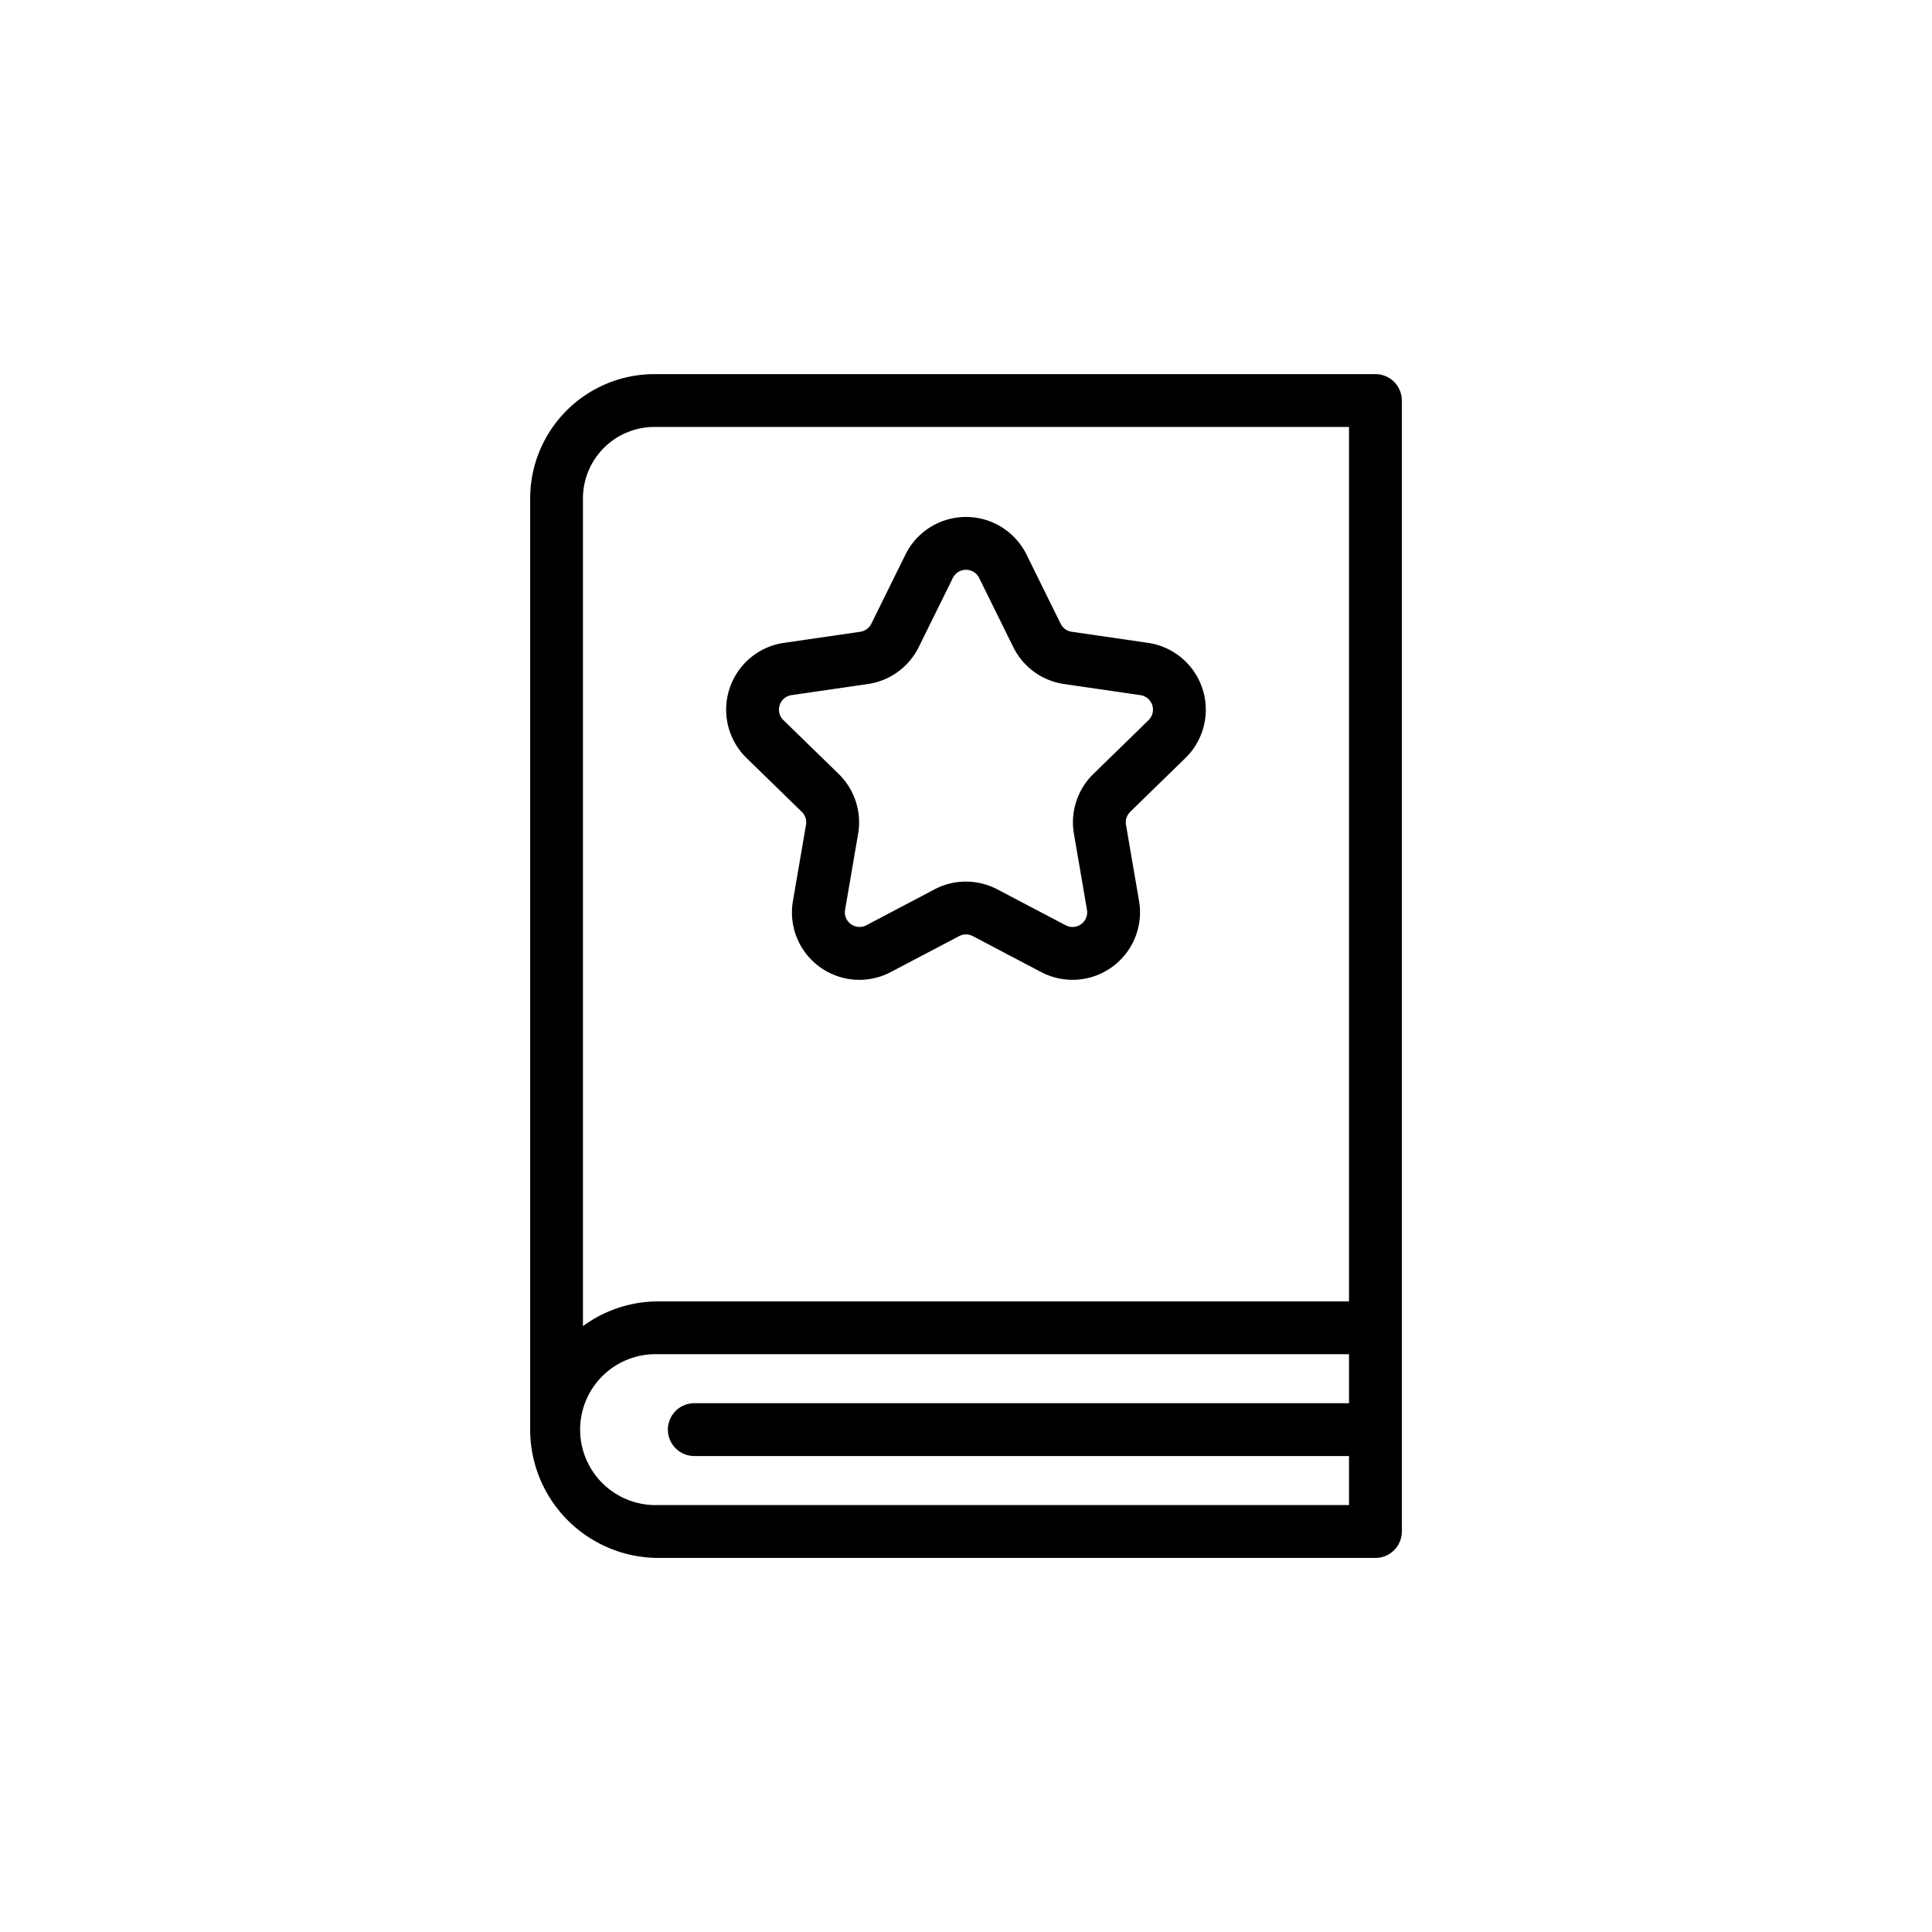
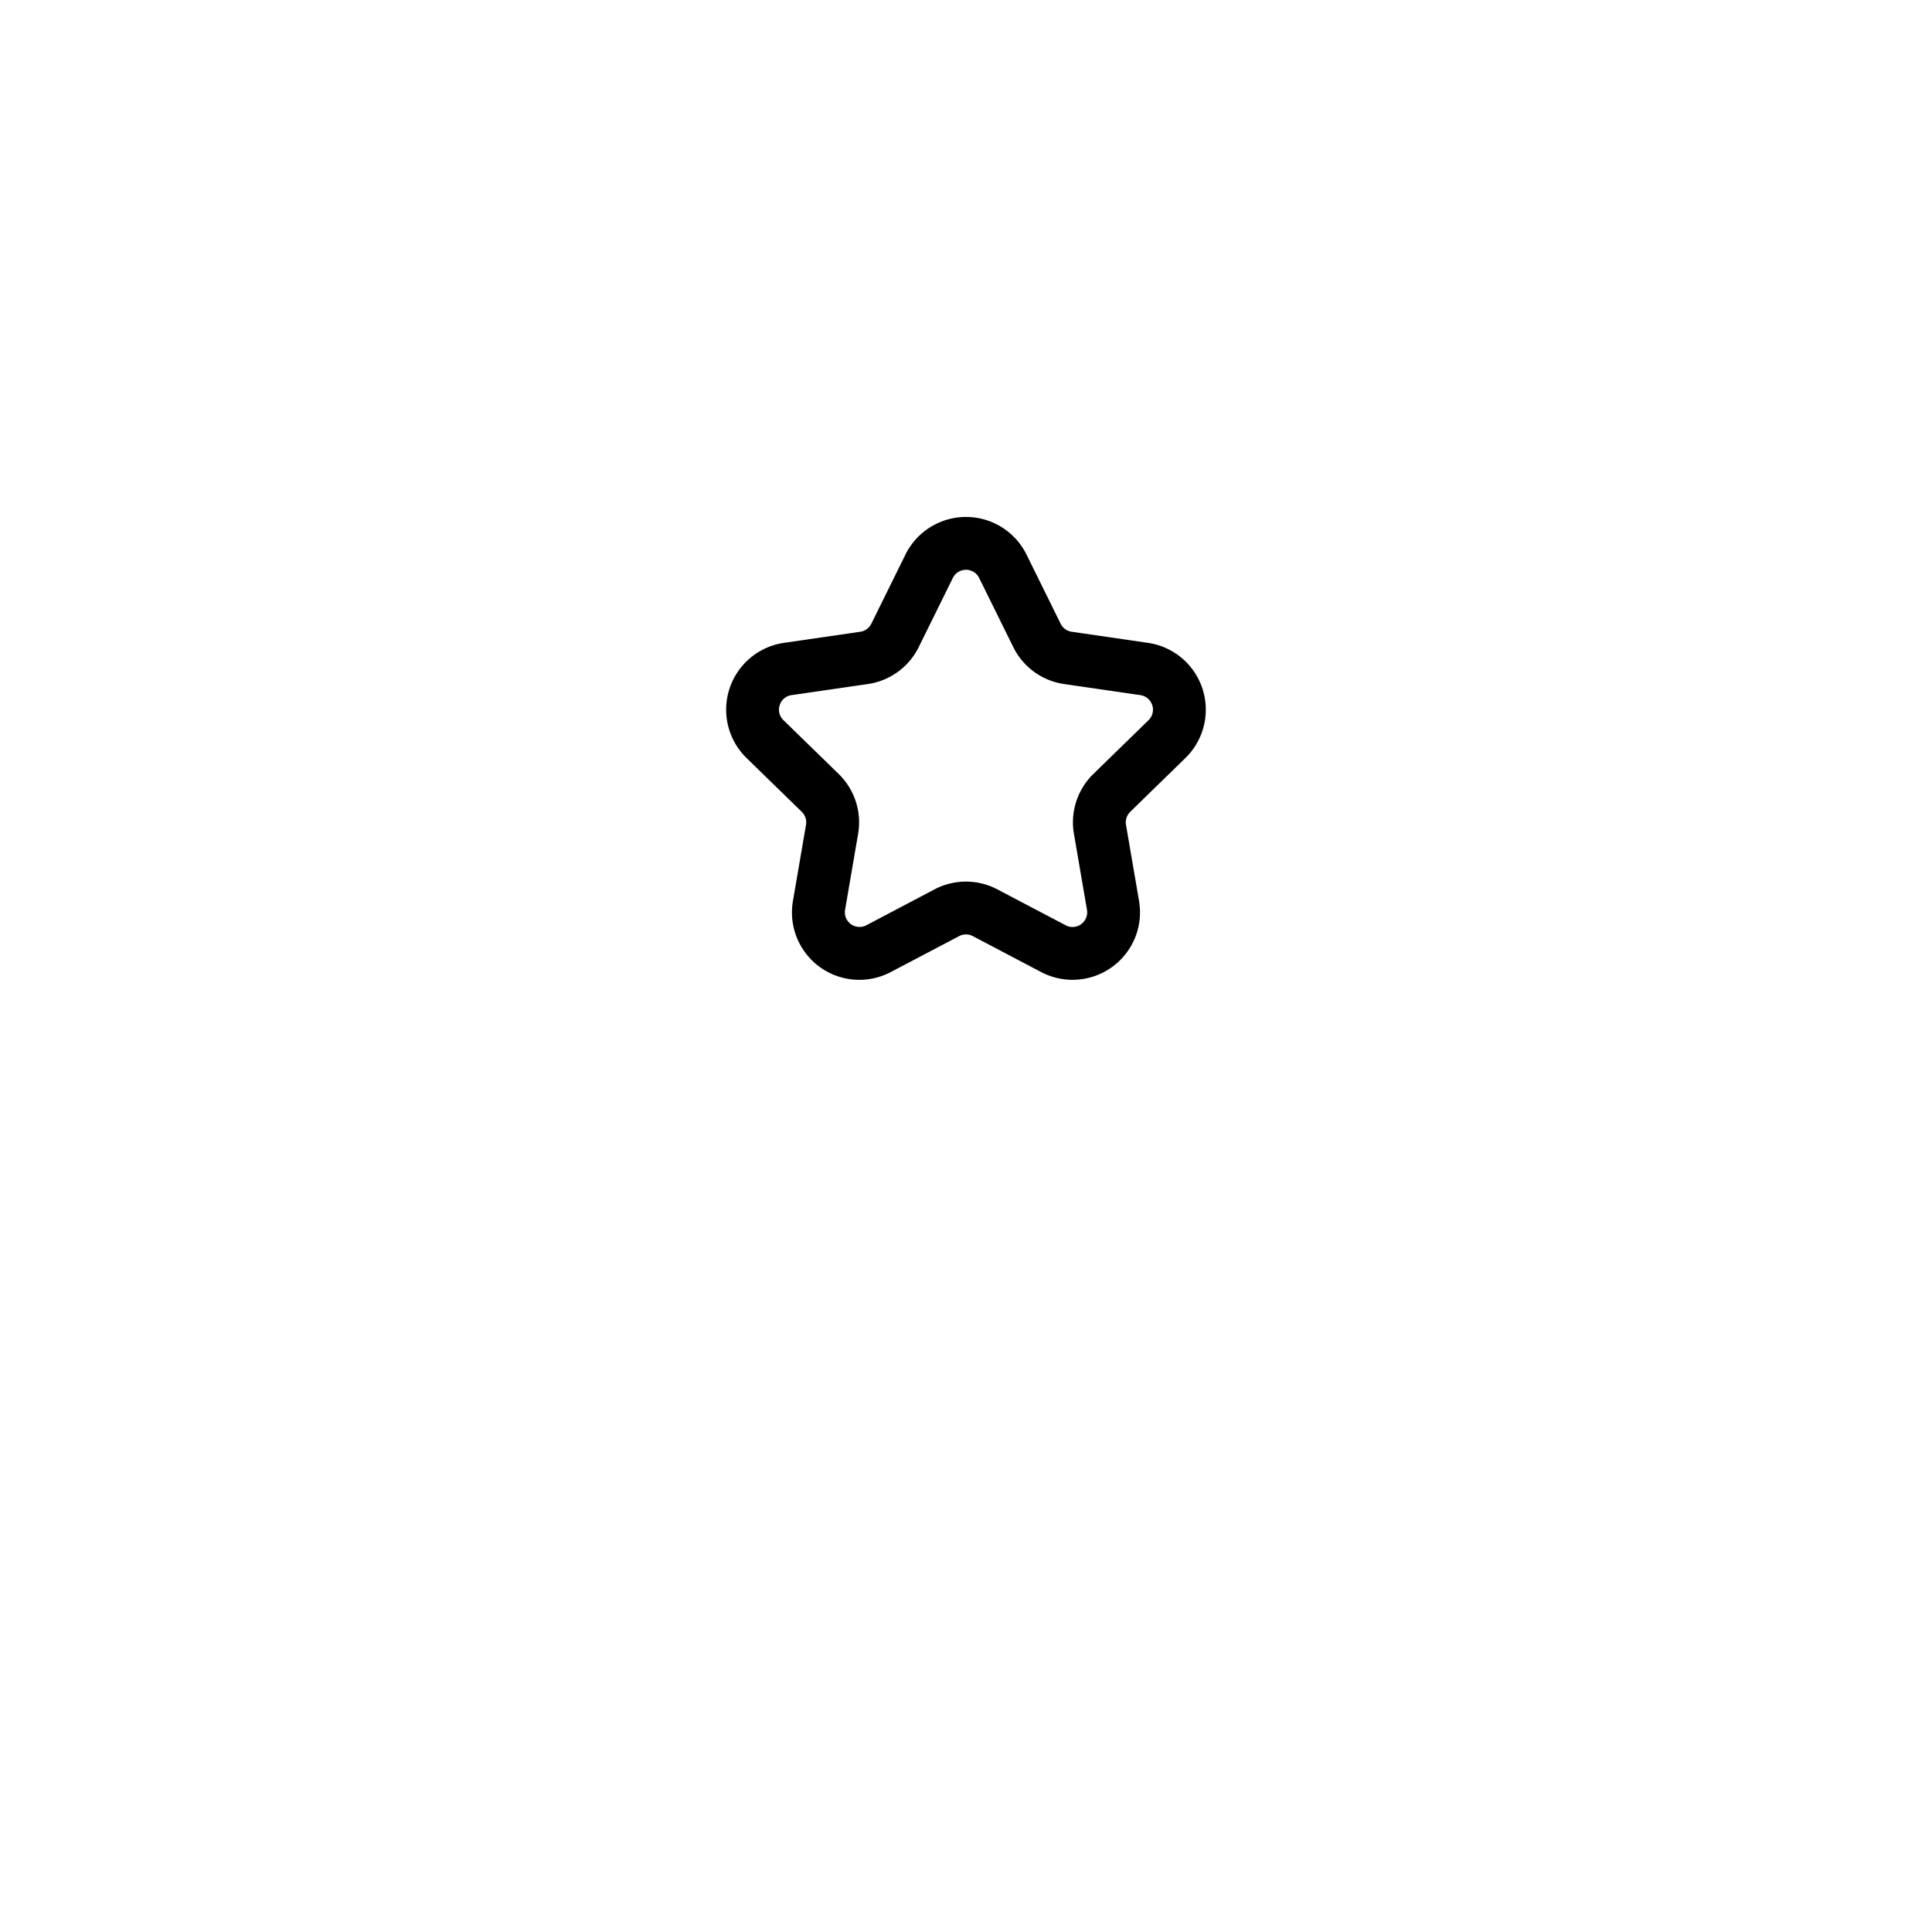
<svg xmlns="http://www.w3.org/2000/svg" width="1024" height="1024" viewBox="0 0 128 128">
  <g>
-     <path d="m91.125 24.787h-47.771a8.239 8.239 0 0 0 -8.229 8.23v61.7a8.507 8.507 0 0 0 8.5 8.5h47.5a1.749 1.749 0 0 0 1.75-1.75v-74.93a1.749 1.749 0 0 0 -1.75-1.75zm-47.771 3.5h46.021v57.933h-45.753a8.44 8.44 0 0 0 -5 1.639v-54.842a4.735 4.735 0 0 1 4.732-4.73zm.268 71.426a5 5 0 1 1 0-9.993h45.753v3.246h-43.375a1.75 1.75 0 0 0 0 3.5h43.375v3.247z" />
    <path d="m53.119 53.785a.973.973 0 0 1 .281.861l-.864 5.036a4.465 4.465 0 0 0 6.49 4.714l4.521-2.376a.974.974 0 0 1 .906 0l4.522 2.38a4.471 4.471 0 0 0 6.489-4.714l-.864-5.04a.972.972 0 0 1 .28-.861l3.657-3.565a4.473 4.473 0 0 0 -2.478-7.629l-5.055-.735a.974.974 0 0 1 -.734-.532l-2.26-4.581a4.473 4.473 0 0 0 -8.022 0l-2.261 4.581a.974.974 0 0 1 -.732.532l-5.056.735a4.473 4.473 0 0 0 -2.479 7.629zm-1.46-7.068a.949.949 0 0 1 .785-.663l5.056-.735a4.472 4.472 0 0 0 3.367-2.446l2.261-4.581a.972.972 0 0 1 1.744 0l2.261 4.581a4.468 4.468 0 0 0 3.367 2.446l5.055.735a.974.974 0 0 1 .539 1.66l-3.657 3.564a4.476 4.476 0 0 0 -1.287 3.96l.864 5.035a.972.972 0 0 1 -1.414 1.027l-4.523-2.377a4.468 4.468 0 0 0 -4.163 0l-4.514 2.377a.972.972 0 0 1 -1.411-1.026l.864-5.035a4.475 4.475 0 0 0 -1.286-3.959l-3.658-3.565a.948.948 0 0 1 -.25-.998z" />
  </g>
</svg>